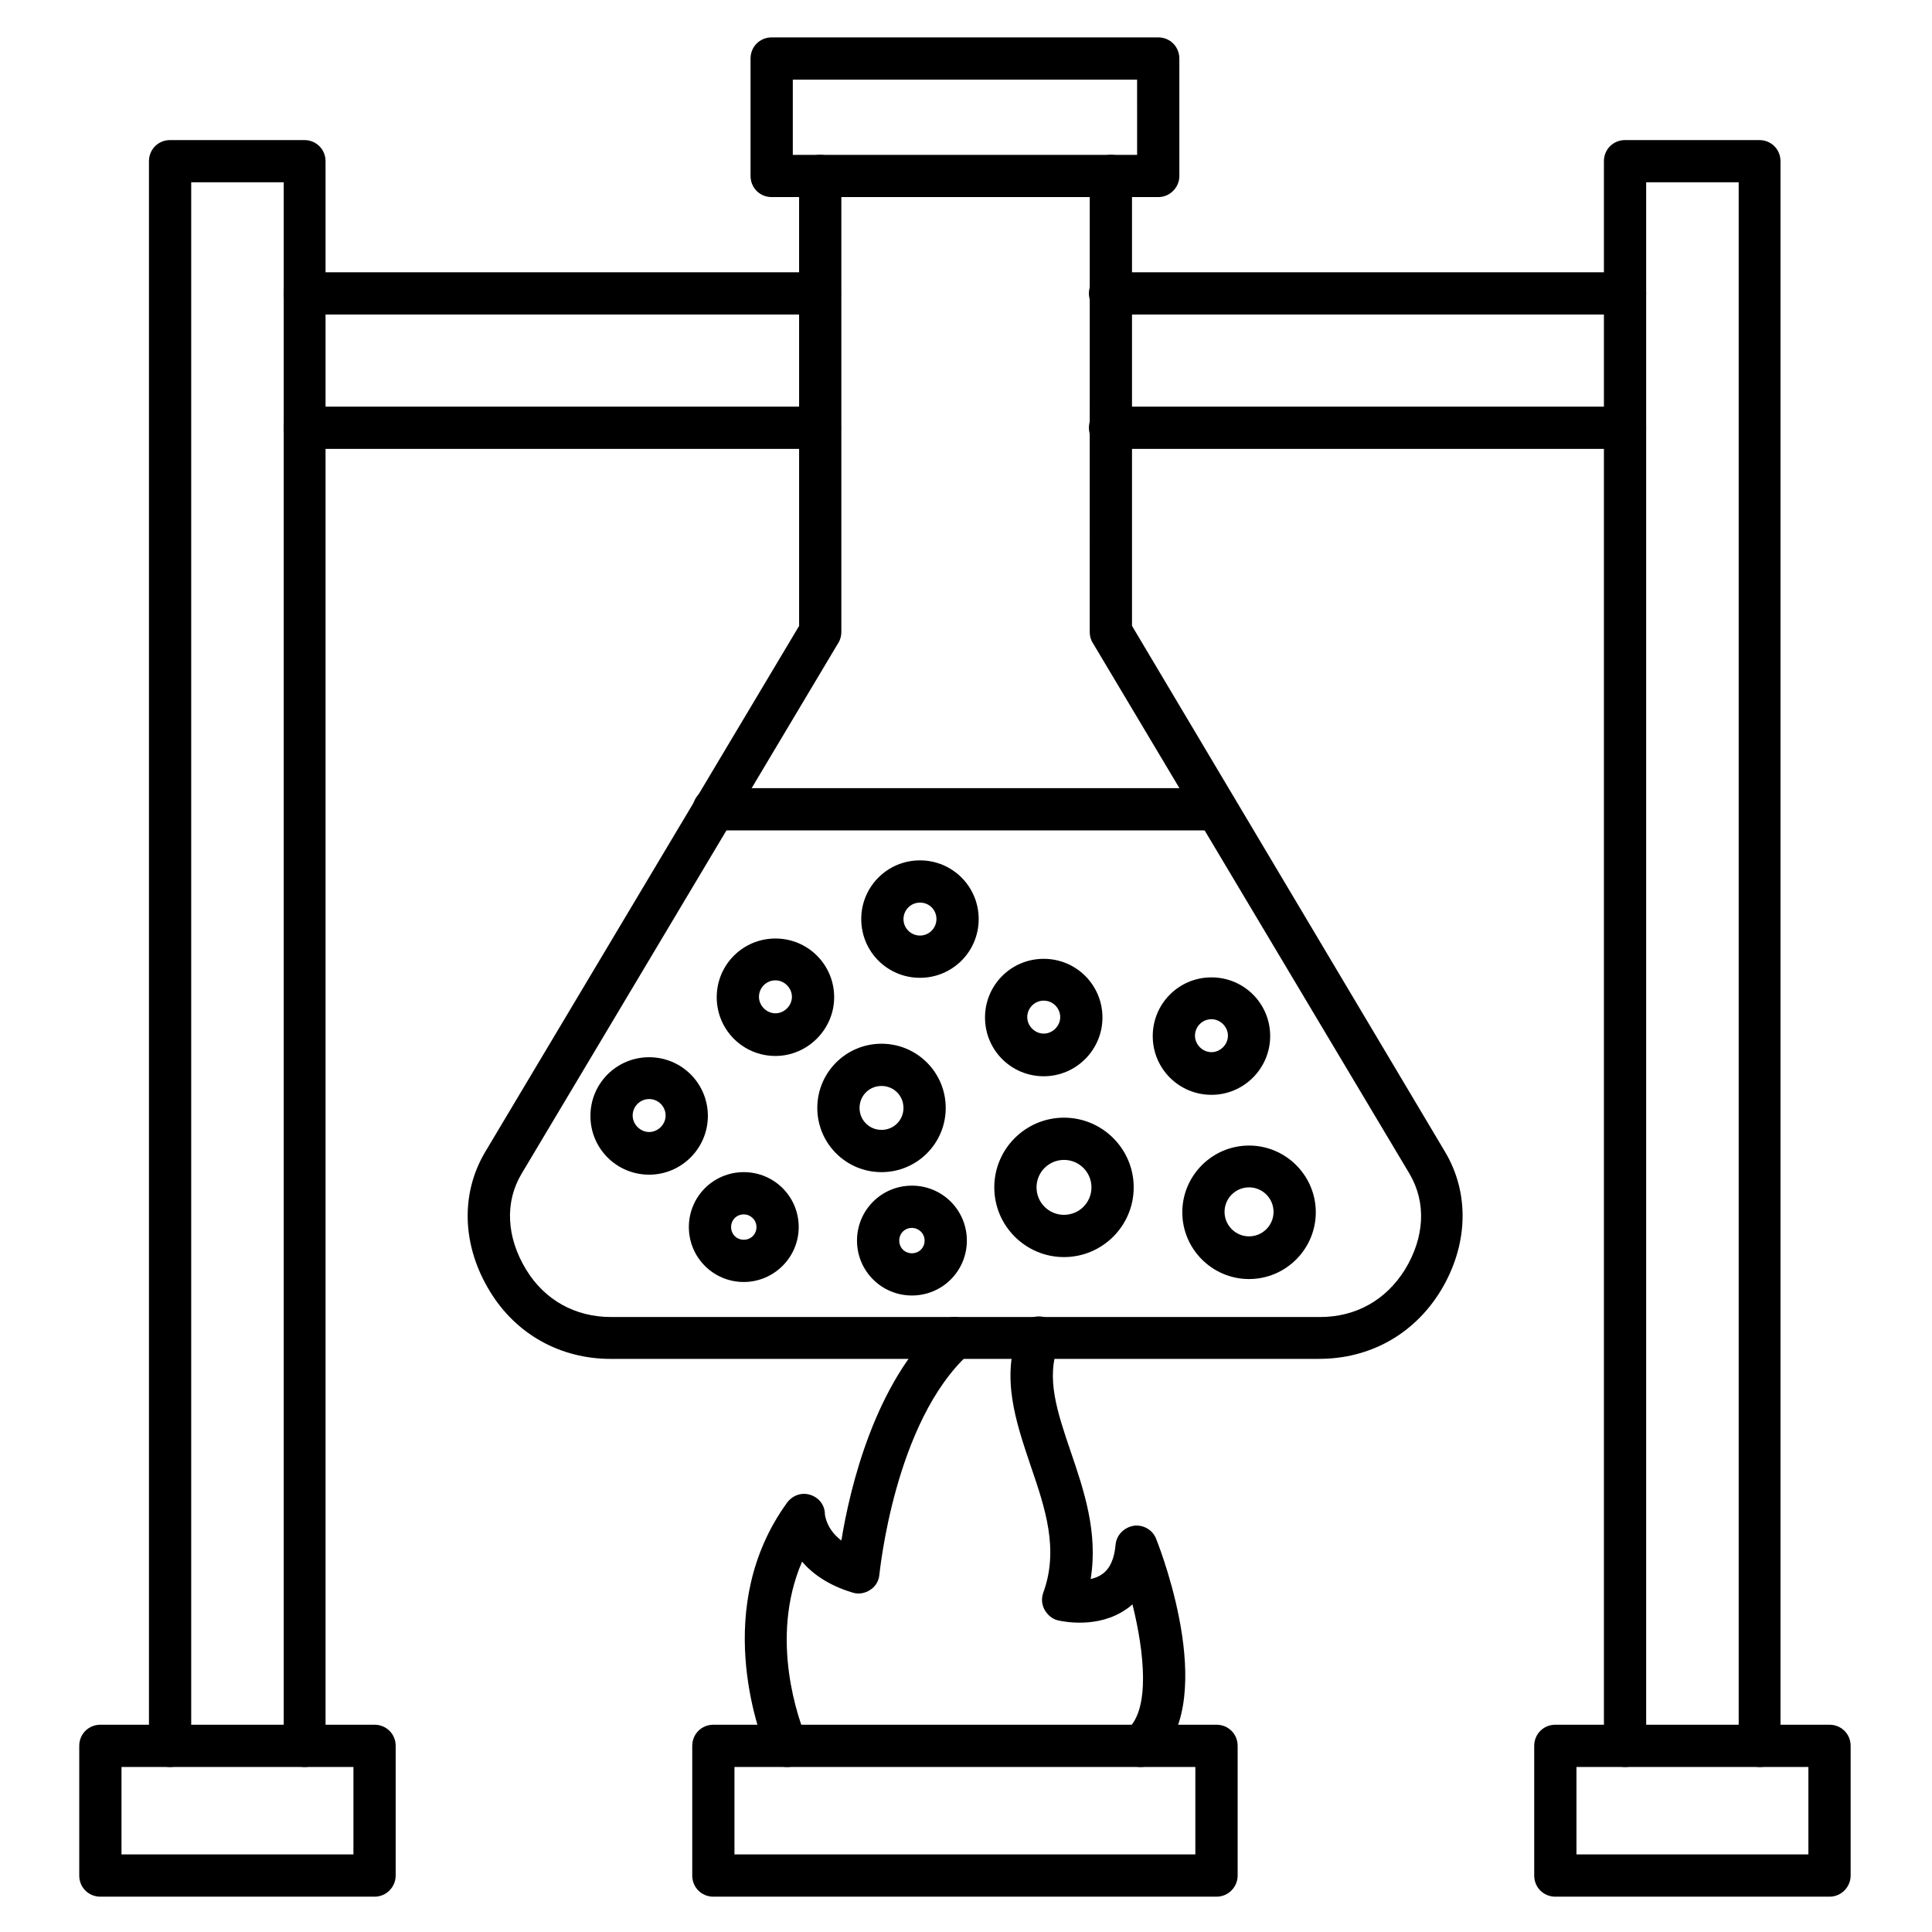
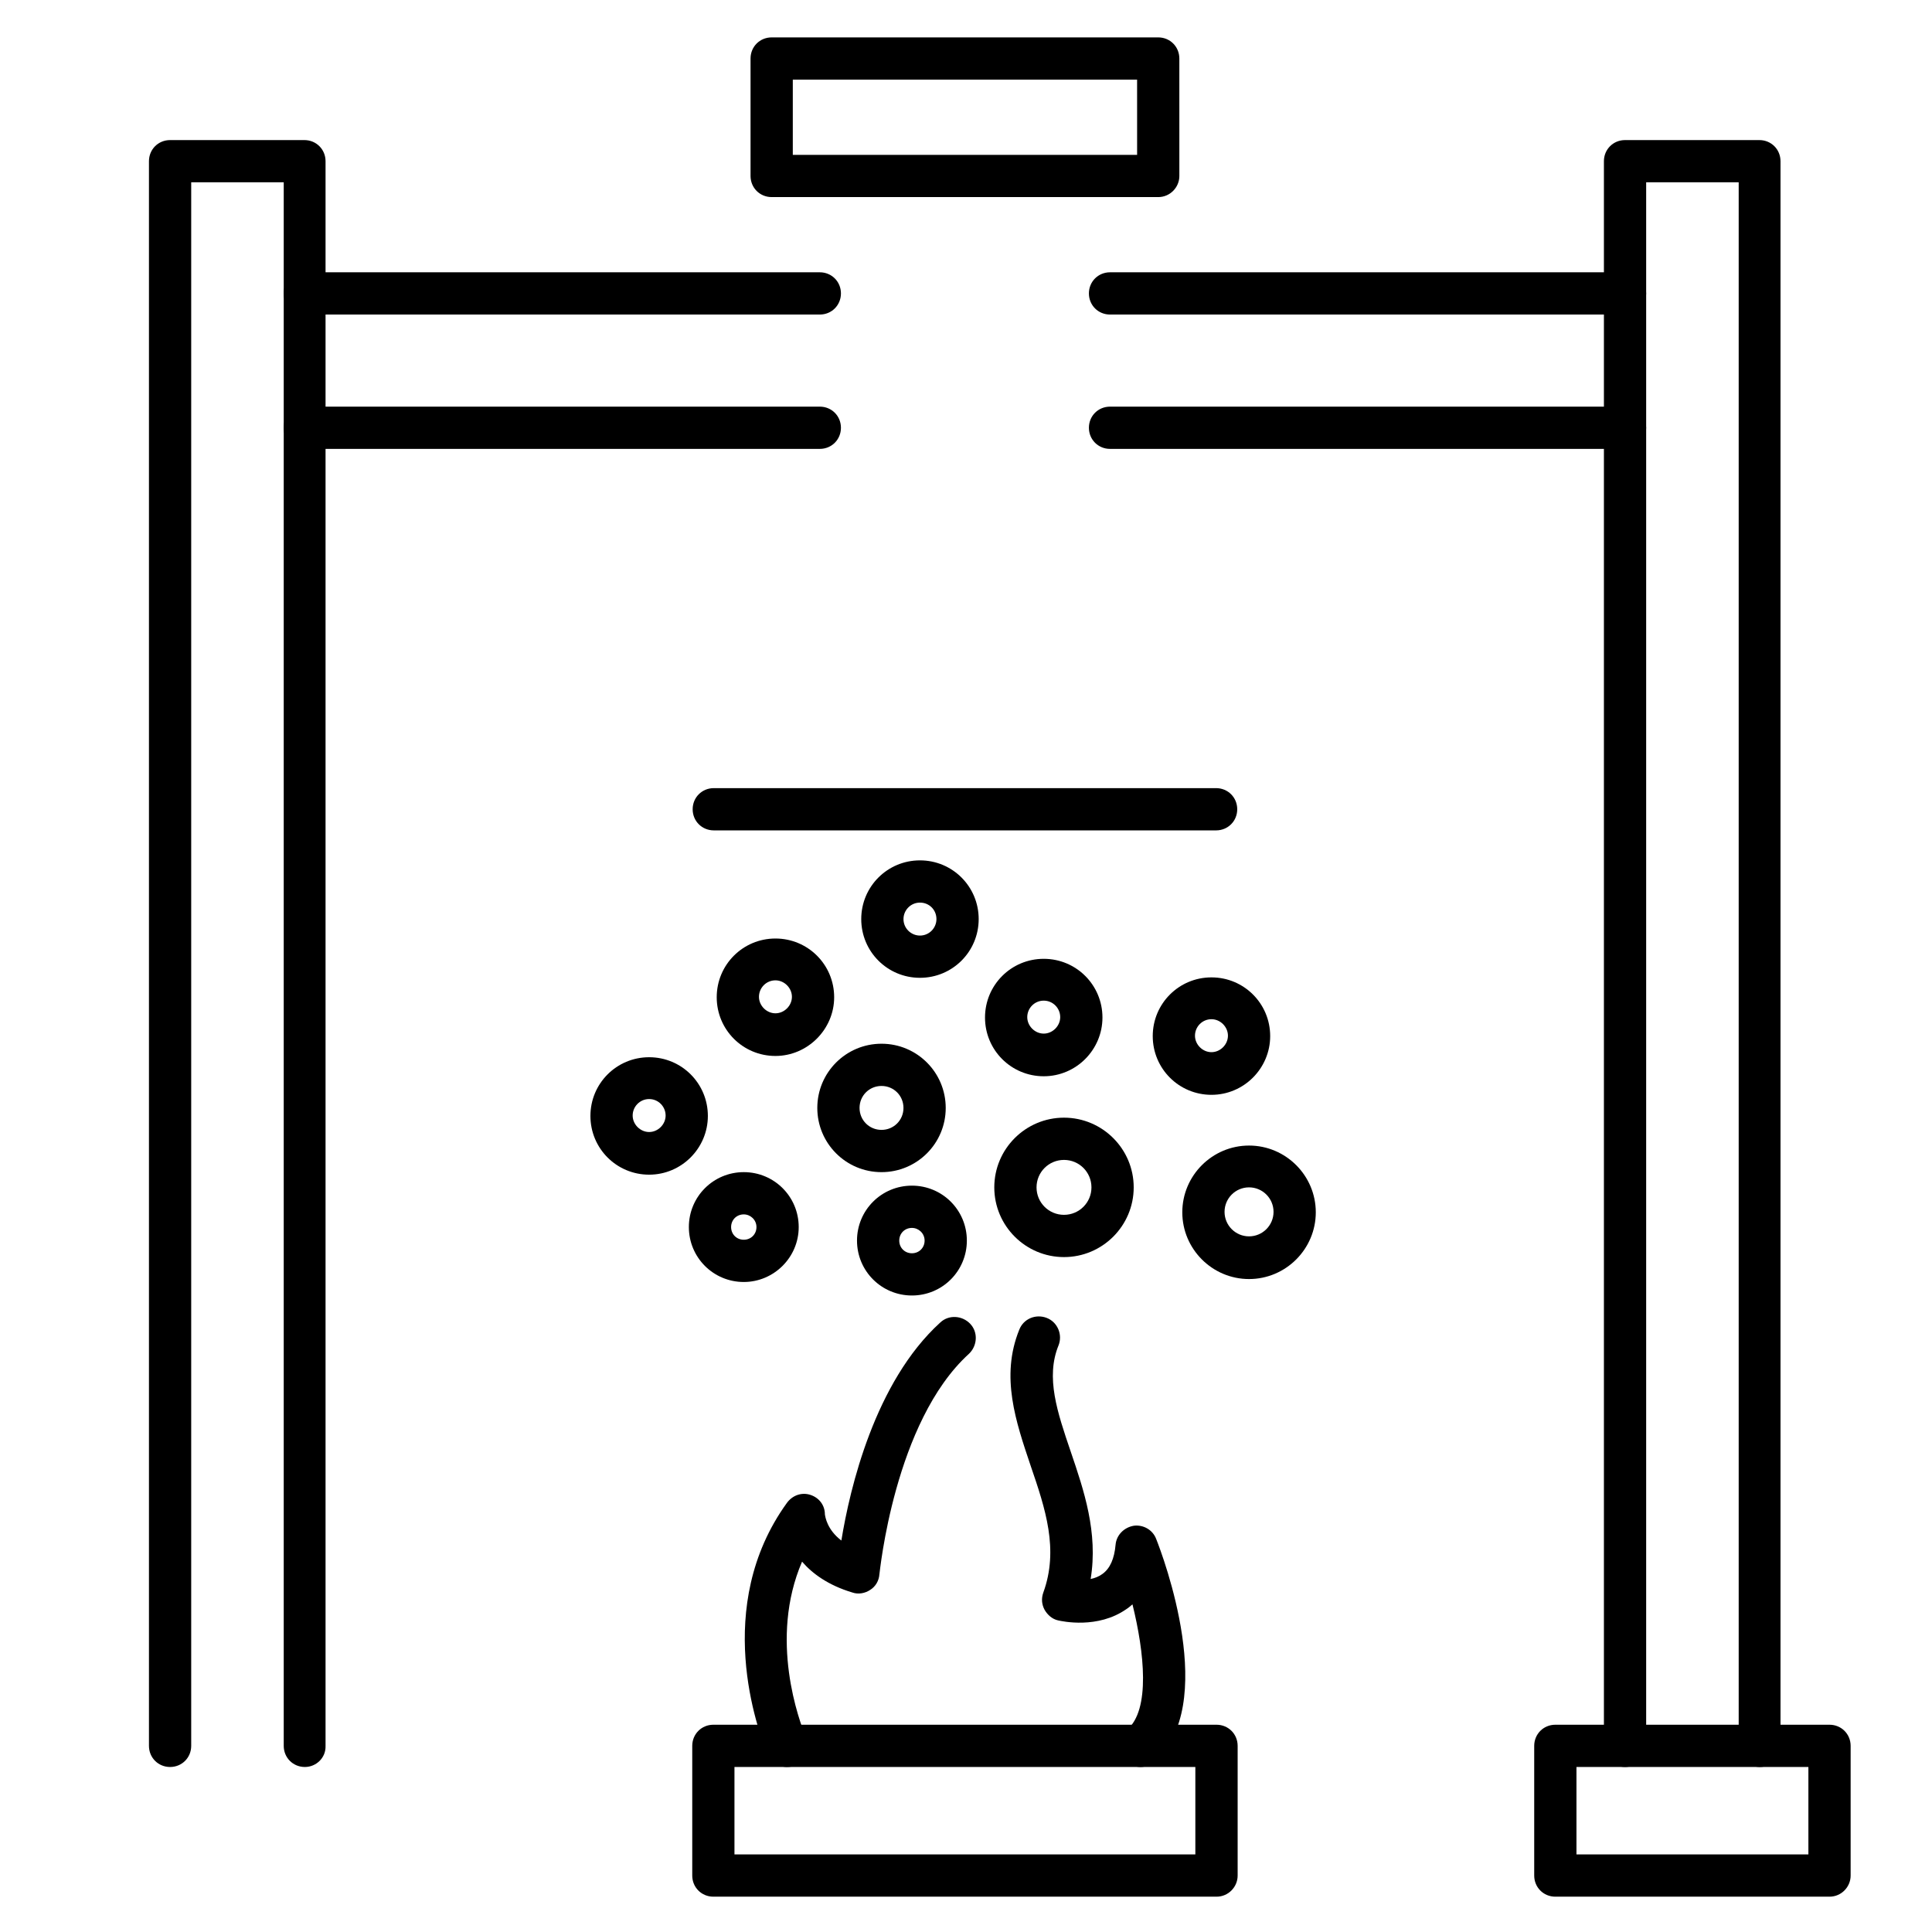
<svg xmlns="http://www.w3.org/2000/svg" fill="#000000" width="800px" height="800px" version="1.1" viewBox="144 144 512 512">
  <g>
    <path d="m224.79 612.27c-3.137 0-5.598-2.465-5.598-5.598v-414.36h-24.52v414.36c0 3.137-2.465 5.598-5.598 5.598-3.137 0-5.598-2.465-5.598-5.598v-419.95c0-3.137 2.465-5.598 5.598-5.598h35.602c3.137 0 5.598 2.465 5.598 5.598v419.95c0.113 3.137-2.461 5.598-5.484 5.598z" />
    <path d="m610.37 612.27c-3.137 0-5.598-2.465-5.598-5.598v-414.36h-24.52v414.36c0 3.137-2.465 5.598-5.598 5.598-3.137 0-5.598-2.465-5.598-5.598v-419.95c0-3.137 2.465-5.598 5.598-5.598h35.602c3.137 0 5.598 2.465 5.598 5.598v419.95c0.113 3.137-2.352 5.598-5.484 5.598z" />
    <path d="m574.65 262.96h-136.48c-3.137 0-5.598-2.465-5.598-5.598 0-3.137 2.465-5.598 5.598-5.598h136.48c3.137 0 5.598 2.465 5.598 5.598 0 3.137-2.461 5.598-5.598 5.598zm-213.39 0h-136.48c-3.137 0-5.598-2.465-5.598-5.598 0-3.137 2.465-5.598 5.598-5.598h136.48c3.137 0 5.598 2.465 5.598 5.598 0 3.137-2.465 5.598-5.598 5.598zm213.39-35.602h-136.48c-3.137 0-5.598-2.465-5.598-5.598 0-3.137 2.465-5.598 5.598-5.598h136.48c3.137 0 5.598 2.465 5.598 5.598 0 3.137-2.461 5.598-5.598 5.598zm-213.39 0h-136.48c-3.137 0-5.598-2.465-5.598-5.598 0-3.137 2.465-5.598 5.598-5.598h136.48c3.137 0 5.598 2.465 5.598 5.598 0 3.137-2.465 5.598-5.598 5.598z" />
-     <path d="m243.26 646.64h-72.66c-3.137 0-5.598-2.465-5.598-5.598v-34.371c0-3.137 2.465-5.598 5.598-5.598h72.66c3.137 0 5.598 2.465 5.598 5.598v34.371c0 3.023-2.461 5.598-5.598 5.598zm-67.062-11.195h61.465v-23.176h-61.465z" />
    <path d="m628.84 646.64h-72.66c-3.137 0-5.598-2.465-5.598-5.598v-34.371c0-3.137 2.465-5.598 5.598-5.598h72.66c3.137 0 5.598 2.465 5.598 5.598v34.371c0 3.023-2.461 5.598-5.598 5.598zm-67.062-11.195h61.465v-23.176h-61.465z" />
    <path d="m466.39 646.64h-133.34c-3.137 0-5.598-2.465-5.598-5.598v-34.371c0-3.137 2.465-5.598 5.598-5.598h133.34c3.137 0 5.598 2.465 5.598 5.598v34.371c0.004 3.023-2.461 5.598-5.594 5.598zm-127.75-11.195h122.14v-23.176h-122.14z" />
    <path d="m352.53 612.27c-2.238 0-4.254-1.344-5.148-3.469-2.574-6.269-14.668-39.074 5.148-66.504 1.457-2.016 3.918-2.91 6.269-2.129 2.352 0.785 3.805 2.801 3.805 5.148 0.113 0.672 0.559 4.031 4.367 6.941 2.238-13.77 8.844-41.984 26.199-57.77 2.238-2.129 5.82-1.902 7.949 0.336 2.129 2.238 1.902 5.82-0.336 7.949-19.816 18.023-23.625 57.992-23.734 58.441-0.113 1.68-1.008 3.246-2.465 4.141-1.344 0.895-3.137 1.23-4.703 0.672-6.383-1.902-10.637-5.039-13.324-8.172-8.844 20.488-0.785 42.207 1.121 46.797 1.23 2.801-0.113 6.156-3.023 7.277-0.668 0.23-1.34 0.34-2.125 0.34zm93.711 0c-1.566 0-3.137-0.672-4.254-2.016-2.016-2.352-1.68-5.934 0.672-7.836 6.269-5.262 4.59-20.602 1.457-33.25-0.559 0.449-1.008 0.895-1.566 1.23-7.613 5.375-17.129 3.246-18.137 3.023-1.566-0.336-2.801-1.457-3.582-2.801-0.785-1.457-0.895-3.023-0.336-4.59 4.141-11.418 0.559-22.168-3.359-33.586-3.918-11.645-8.062-23.625-3.023-36.051 1.121-2.91 4.367-4.254 7.277-3.137 2.91 1.121 4.254 4.477 3.137 7.277-3.469 8.508-0.336 17.688 3.246 28.215 3.469 10.188 7.277 21.383 5.262 33.699 1.121-0.223 2.238-0.672 3.137-1.344 2.016-1.457 3.137-4.031 3.469-7.727 0.223-2.574 2.238-4.59 4.812-5.039 2.574-0.336 5.039 1.121 5.934 3.469 1.793 4.477 16.793 44.336-0.559 59-1.012 1.016-2.242 1.461-3.586 1.461z" />
-     <path d="m493.59 504.12h-187.75c-13.324 0-25.078-6.492-32.02-17.914-7.391-12.09-7.836-25.863-1.23-36.945l83.184-139.39-0.004-119.24c0-3.137 2.465-5.598 5.598-5.598 3.137 0 5.598 2.465 5.598 5.598v120.8c0 1.008-0.223 2.016-0.785 2.91l-83.969 140.73c-4.477 7.5-4.031 16.793 1.23 25.414 4.926 8.062 12.988 12.539 22.504 12.539h187.86c9.516 0 17.465-4.477 22.504-12.539 5.262-8.621 5.711-17.801 1.23-25.414l-83.969-140.73c-0.559-0.895-0.785-1.902-0.785-2.91l0.008-120.8c0-3.137 2.465-5.598 5.598-5.598 3.137 0 5.598 2.465 5.598 5.598v119.23l82.961 139.39c6.606 11.082 6.156 24.855-1.23 36.945-7.055 11.418-18.695 17.914-32.133 17.914z" />
    <path d="m466.28 364.06h-133.12c-3.137 0-5.598-2.465-5.598-5.598 0-3.137 2.465-5.598 5.598-5.598h133.12c3.137 0 5.598 2.465 5.598 5.598 0 3.137-2.461 5.598-5.598 5.598z" />
    <path d="m450.94 196.23h-102.44c-3.137 0-5.598-2.465-5.598-5.598v-31.125c0-3.137 2.465-5.598 5.598-5.598h102.44c3.137 0 5.598 2.465 5.598 5.598l0.004 31.125c0 3.023-2.465 5.598-5.602 5.598zm-96.84-11.195h91.246l-0.004-19.93h-91.242z" />
    <path d="m420.6 429.22c-8.621 0-15.562-6.941-15.562-15.562s6.941-15.562 15.562-15.562 15.562 6.941 15.562 15.562c0 8.512-6.941 15.562-15.562 15.562zm0-20.039c-2.465 0-4.367 2.016-4.367 4.367s2.016 4.367 4.367 4.367c2.352 0 4.367-2.016 4.367-4.367s-1.902-4.367-4.367-4.367z" />
-     <path d="m349.5 423.84c-8.621 0-15.562-6.941-15.562-15.562s6.941-15.562 15.562-15.562 15.562 6.941 15.562 15.562c0 8.512-7.051 15.562-15.562 15.562zm0-20.039c-2.465 0-4.367 2.016-4.367 4.367s2.016 4.367 4.367 4.367c2.352 0 4.367-2.016 4.367-4.367s-2.016-4.367-4.367-4.367z" />
+     <path d="m349.5 423.84c-8.621 0-15.562-6.941-15.562-15.562s6.941-15.562 15.562-15.562 15.562 6.941 15.562 15.562c0 8.512-7.051 15.562-15.562 15.562m0-20.039c-2.465 0-4.367 2.016-4.367 4.367s2.016 4.367 4.367 4.367c2.352 0 4.367-2.016 4.367-4.367s-2.016-4.367-4.367-4.367z" />
    <path d="m425.97 477.14c-10.188 0-18.473-8.285-18.473-18.473s8.285-18.473 18.473-18.473 18.473 8.285 18.473 18.473-8.285 18.473-18.473 18.473zm0-25.75c-4.031 0-7.277 3.246-7.277 7.277s3.246 7.277 7.277 7.277 7.277-3.246 7.277-7.277-3.246-7.277-7.277-7.277z" />
    <path d="m387.8 403.13c-8.621 0-15.562-6.941-15.562-15.562 0-8.621 6.941-15.562 15.562-15.562s15.562 6.941 15.562 15.562c-0.004 8.621-6.945 15.562-15.562 15.562zm0-19.93c-2.465 0-4.367 2.016-4.367 4.367 0 2.465 2.016 4.367 4.367 4.367 2.465 0 4.367-2.016 4.367-4.367-0.004-2.461-1.906-4.367-4.367-4.367z" />
    <path d="m316.03 455.3c-8.621 0-15.562-6.941-15.562-15.562 0-8.621 6.941-15.562 15.562-15.562s15.562 6.941 15.562 15.562c0 8.512-6.941 15.562-15.562 15.562zm0-20.039c-2.465 0-4.367 2.016-4.367 4.367 0 2.352 2.016 4.367 4.367 4.367s4.367-2.016 4.367-4.367c0-2.352-1.906-4.367-4.367-4.367z" />
    <path d="m475.01 482.96c-9.742 0-17.688-7.949-17.688-17.688 0-9.742 7.949-17.688 17.688-17.688 9.742 0 17.688 7.949 17.688 17.688 0 9.738-7.949 17.688-17.688 17.688zm0-24.297c-3.582 0-6.492 2.91-6.492 6.492s2.91 6.492 6.492 6.492 6.492-2.91 6.492-6.492-2.91-6.492-6.492-6.492z" />
    <path d="m465.05 434.14c-8.621 0-15.562-6.941-15.562-15.562 0-8.621 6.941-15.562 15.562-15.562s15.562 6.941 15.562 15.562c0 8.512-6.941 15.562-15.562 15.562zm0-20.039c-2.465 0-4.367 2.016-4.367 4.367 0 2.352 2.016 4.367 4.367 4.367s4.367-2.016 4.367-4.367c0-2.352-2.016-4.367-4.367-4.367z" />
    <path d="m341.11 483.74c-8.062 0-14.555-6.492-14.555-14.555s6.492-14.555 14.555-14.555 14.555 6.492 14.555 14.555-6.606 14.555-14.555 14.555zm0-17.914c-1.902 0-3.359 1.457-3.359 3.359s1.457 3.359 3.359 3.359 3.359-1.457 3.359-3.359-1.57-3.359-3.359-3.359z" />
    <path d="m377.61 454.63c-9.406 0-17.016-7.613-17.016-17.016 0-9.406 7.613-17.016 17.016-17.016 9.406 0 17.016 7.613 17.016 17.016 0.004 9.402-7.609 17.016-17.016 17.016zm0-22.84c-3.246 0-5.82 2.574-5.82 5.82 0 3.246 2.574 5.82 5.82 5.82 3.246 0 5.82-2.574 5.82-5.82 0.004-3.242-2.57-5.82-5.82-5.82z" />
    <path d="m385.67 487.32c-8.062 0-14.555-6.492-14.555-14.555s6.492-14.555 14.555-14.555 14.555 6.492 14.555 14.555-6.492 14.555-14.555 14.555zm0-17.91c-1.902 0-3.359 1.457-3.359 3.359 0 1.902 1.457 3.359 3.359 3.359 1.902 0 3.359-1.457 3.359-3.359 0-1.906-1.566-3.359-3.359-3.359z" />
  </g>
</svg>